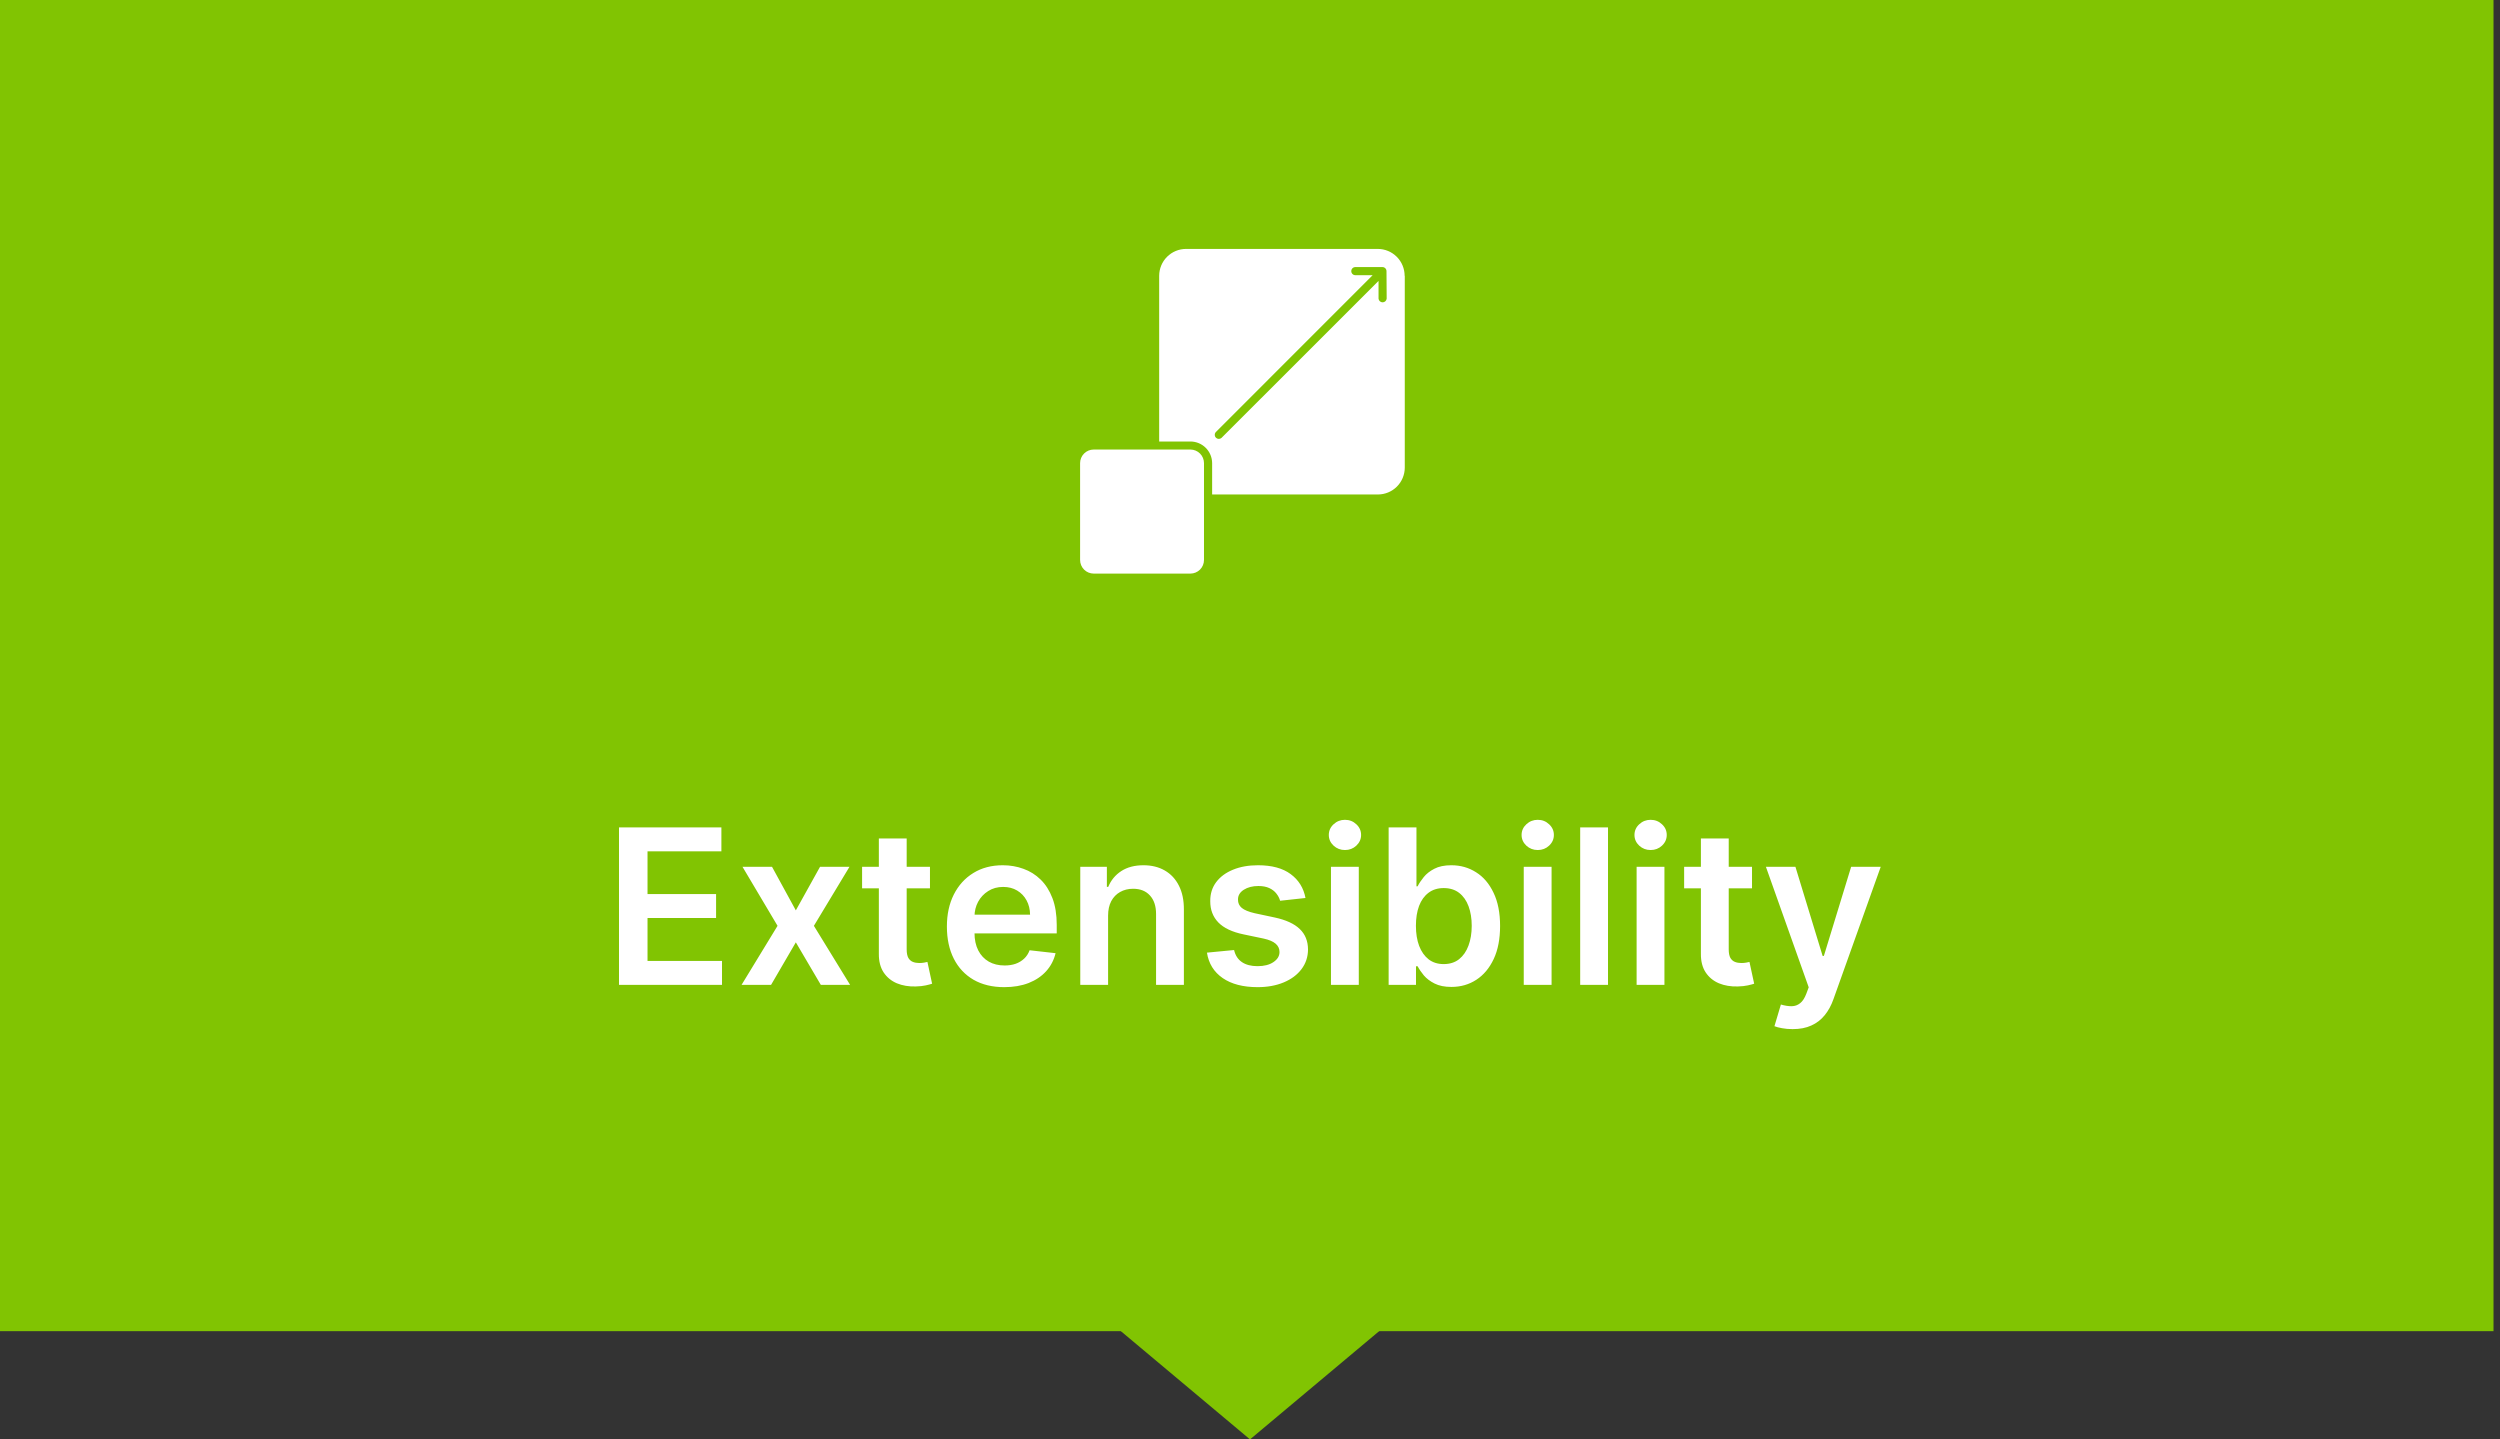
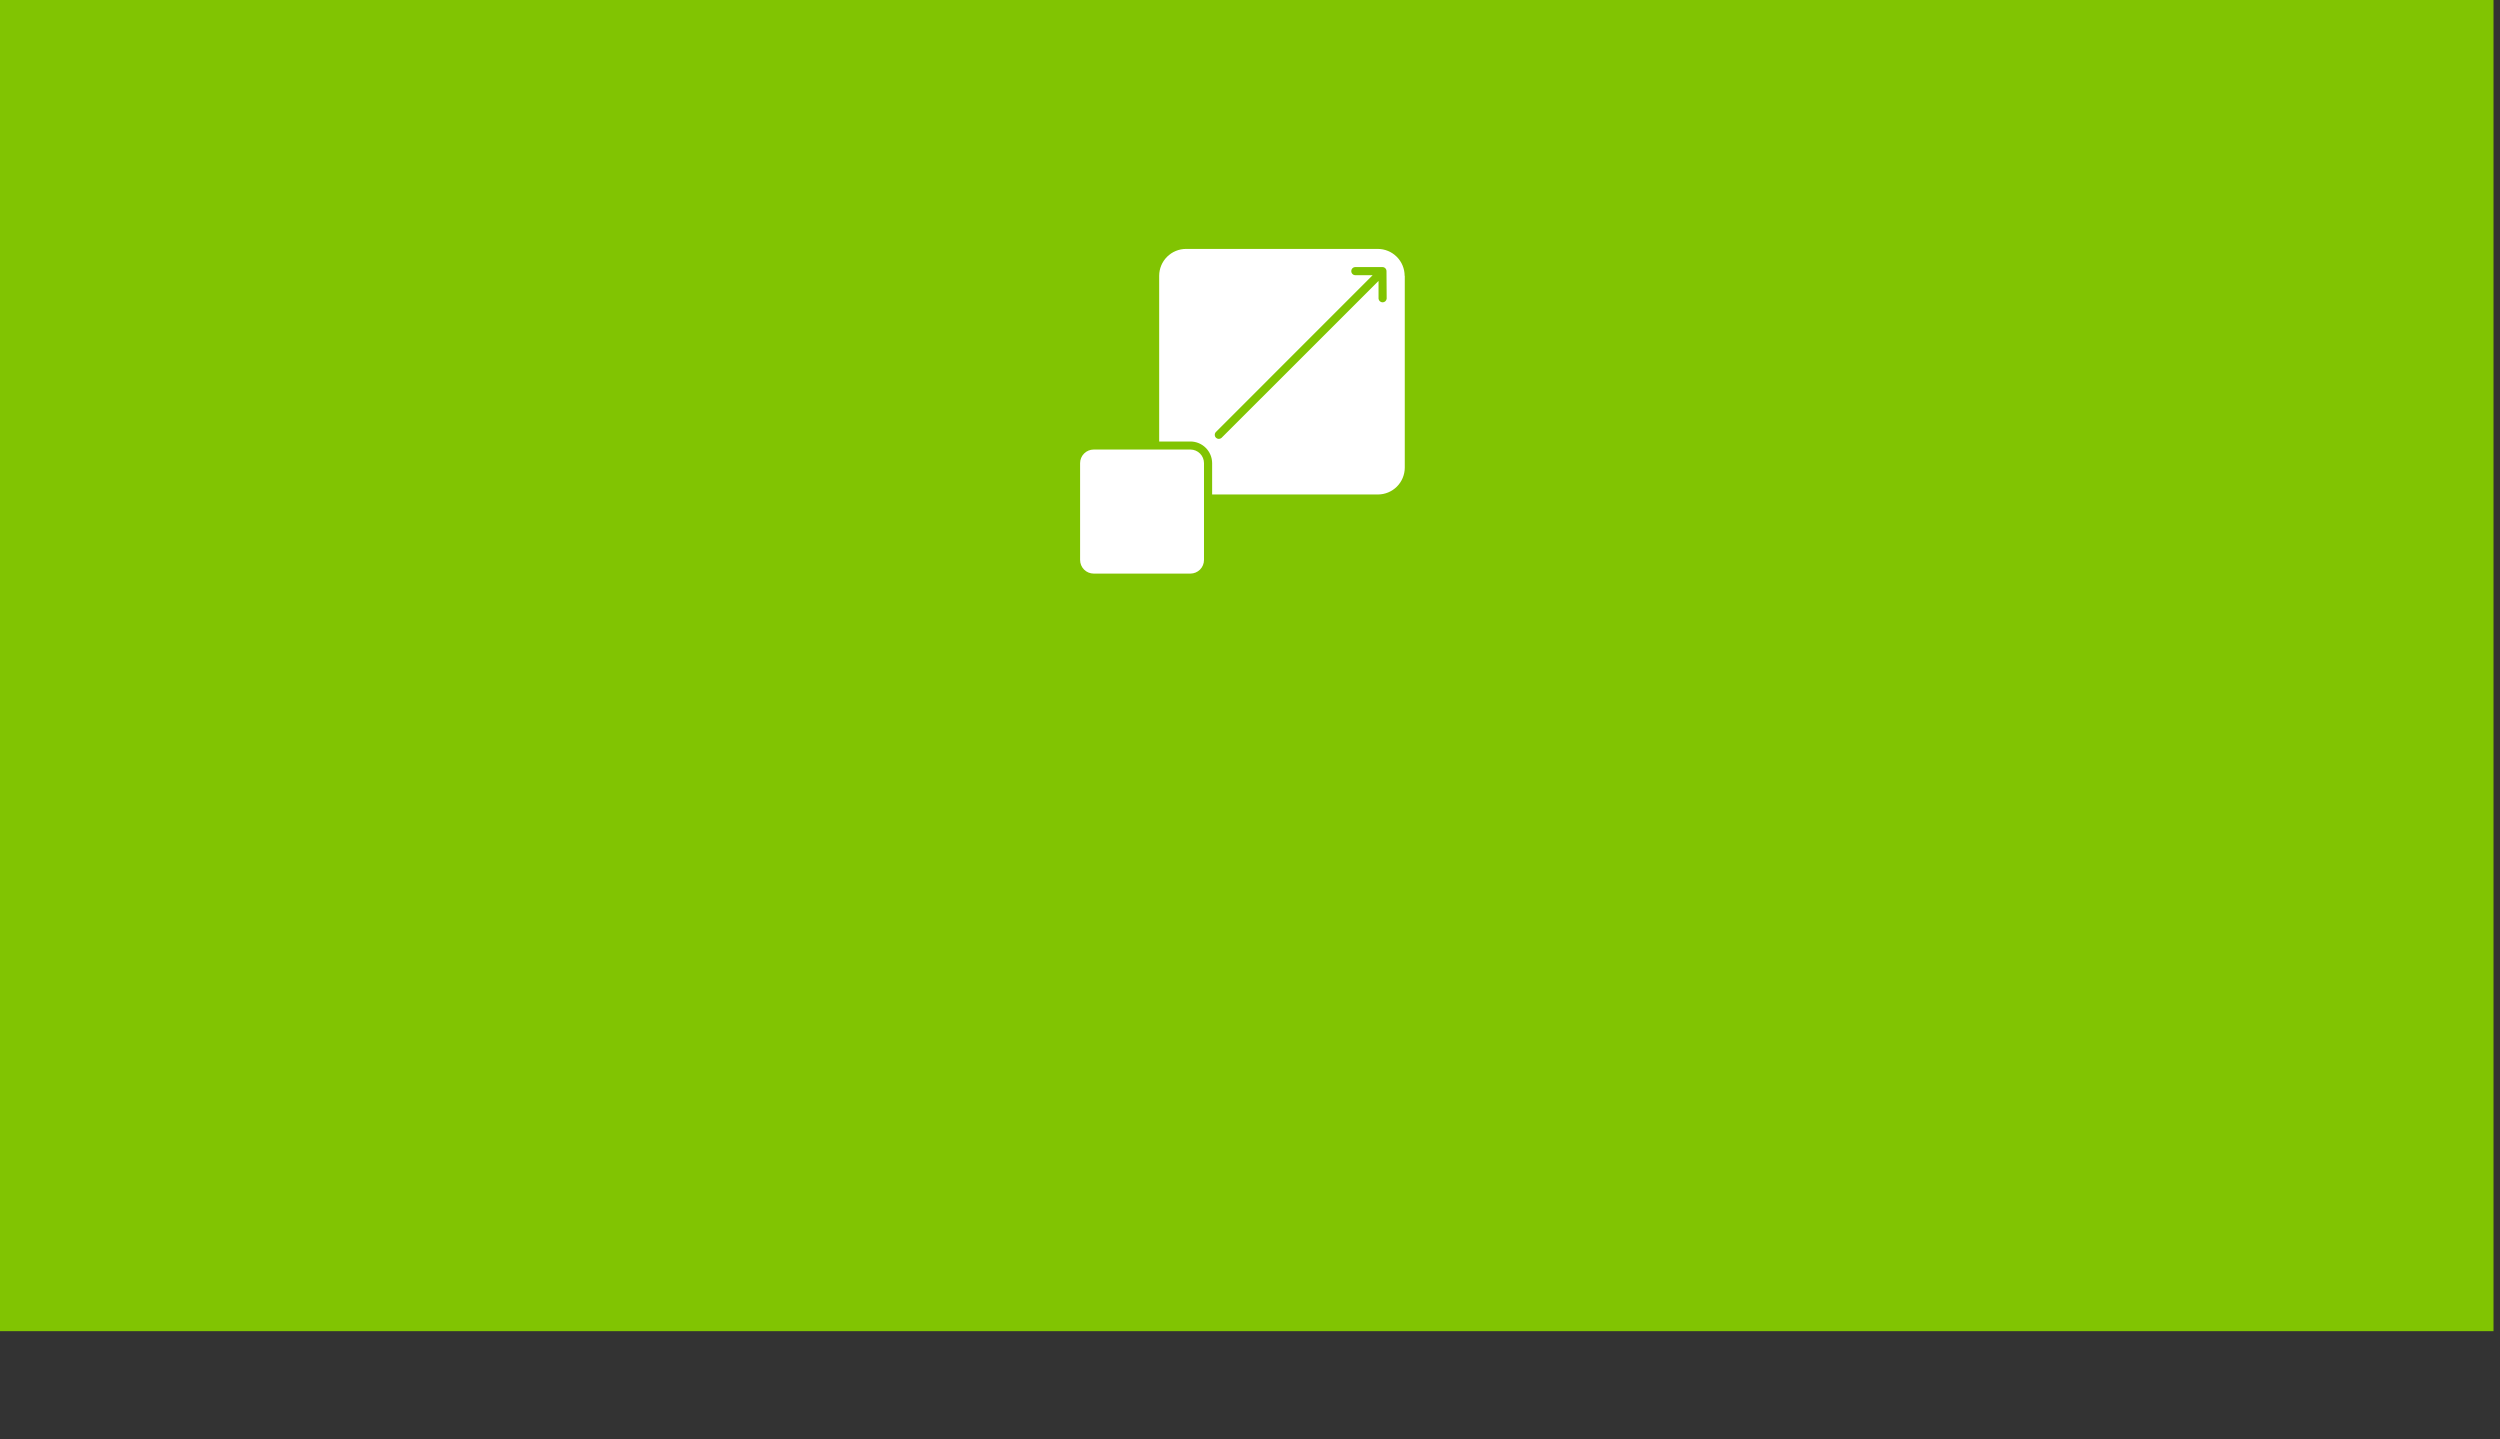
<svg xmlns="http://www.w3.org/2000/svg" width="231" height="133" viewBox="0 0 231 133" fill="none">
  <rect x="0" y="0" width="231" height="133" fill="#333333" stroke="none" />
  <rect width="230.4" height="123" fill="#81C402" />
-   <path d="M115.5 133L128.923 121.75H102.077L115.5 133Z" fill="#81C402" />
  <path d="M111.249 42.795V51.742C111.249 52.075 111.117 52.395 110.881 52.632C110.645 52.867 110.325 53 109.992 53H101.059C100.725 53 100.405 52.867 100.169 52.632C99.933 52.395 99.801 52.075 99.801 51.742V42.795C99.801 42.462 99.933 42.142 100.169 41.906C100.405 41.67 100.725 41.537 101.059 41.537H110.001C110.333 41.54 110.65 41.673 110.884 41.909C111.118 42.145 111.249 42.464 111.249 42.795ZM129.801 25.494V43.211C129.799 43.868 129.538 44.497 129.073 44.962C128.609 45.426 127.98 45.688 127.323 45.69H112.001V42.795C111.999 42.265 111.788 41.758 111.413 41.383C111.039 41.008 110.531 40.797 110.001 40.795H107.108V25.479C107.11 24.822 107.371 24.192 107.836 23.728C108.3 23.263 108.929 23.002 109.586 23H127.31C127.967 23.002 128.596 23.263 129.061 23.728C129.525 24.192 129.787 24.822 129.788 25.479L129.801 25.494ZM128.112 25.051C128.111 24.952 128.072 24.857 128.002 24.787C127.932 24.717 127.837 24.677 127.738 24.677H125.197C125.104 24.685 125.017 24.729 124.953 24.798C124.89 24.868 124.855 24.958 124.855 25.052C124.855 25.147 124.89 25.237 124.953 25.307C125.017 25.377 125.104 25.42 125.197 25.428H126.833L112.328 39.936C112.268 40.008 112.237 40.101 112.241 40.195C112.245 40.289 112.284 40.378 112.351 40.445C112.418 40.511 112.507 40.55 112.601 40.555C112.695 40.559 112.787 40.528 112.859 40.468L127.377 25.957V27.593C127.385 27.686 127.428 27.774 127.498 27.837C127.567 27.901 127.658 27.936 127.752 27.936C127.846 27.936 127.937 27.901 128.007 27.837C128.076 27.774 128.119 27.686 128.128 27.593L128.112 25.051Z" fill="white" />
-   <path d="M57.196 91V76.454H66.657V78.663H59.831V82.612H66.166V84.821H59.831V88.791H66.713V91H57.196ZM71.334 80.091L73.535 84.118L75.772 80.091H78.493L75.204 85.546L78.549 91H75.843L73.535 87.072L71.248 91H68.521L71.845 85.546L68.606 80.091H71.334ZM85.929 80.091V82.079H79.657V80.091H85.929ZM81.206 77.477H83.777V87.719C83.777 88.064 83.829 88.329 83.933 88.514C84.042 88.694 84.184 88.817 84.359 88.883C84.534 88.95 84.728 88.983 84.941 88.983C85.102 88.983 85.249 88.971 85.382 88.947C85.519 88.924 85.623 88.903 85.694 88.883L86.127 90.894C85.99 90.941 85.794 90.993 85.538 91.05C85.287 91.106 84.979 91.14 84.615 91.149C83.971 91.168 83.391 91.071 82.875 90.858C82.359 90.64 81.949 90.304 81.646 89.849C81.348 89.395 81.201 88.827 81.206 88.145V77.477ZM92.791 91.213C91.697 91.213 90.753 90.986 89.957 90.531C89.167 90.072 88.558 89.423 88.132 88.585C87.706 87.742 87.493 86.751 87.493 85.609C87.493 84.487 87.706 83.502 88.132 82.655C88.563 81.803 89.164 81.14 89.936 80.666C90.708 80.188 91.615 79.949 92.656 79.949C93.329 79.949 93.963 80.058 94.56 80.276C95.161 80.489 95.691 80.82 96.151 81.27C96.615 81.72 96.979 82.293 97.244 82.989C97.51 83.68 97.642 84.504 97.642 85.46V86.249H88.7V84.516H95.178C95.173 84.023 95.066 83.585 94.858 83.202C94.65 82.813 94.358 82.508 93.984 82.285C93.615 82.063 93.184 81.952 92.692 81.952C92.166 81.952 91.704 82.079 91.307 82.335C90.909 82.586 90.599 82.918 90.376 83.329C90.159 83.737 90.047 84.184 90.043 84.672V86.185C90.043 86.819 90.159 87.364 90.391 87.818C90.623 88.268 90.947 88.614 91.364 88.855C91.78 89.092 92.268 89.21 92.827 89.21C93.201 89.21 93.539 89.158 93.842 89.054C94.145 88.945 94.408 88.787 94.631 88.578C94.853 88.37 95.021 88.112 95.135 87.804L97.535 88.074C97.384 88.708 97.095 89.262 96.669 89.736C96.248 90.204 95.708 90.569 95.05 90.829C94.392 91.085 93.639 91.213 92.791 91.213ZM102.388 84.608V91H99.817V80.091H102.275V81.945H102.402C102.653 81.334 103.053 80.849 103.603 80.489C104.157 80.129 104.841 79.949 105.655 79.949C106.408 79.949 107.064 80.11 107.623 80.432C108.186 80.754 108.622 81.22 108.929 81.831C109.242 82.442 109.396 83.183 109.391 84.054V91H106.82V84.452C106.82 83.722 106.631 83.152 106.252 82.74C105.878 82.328 105.359 82.122 104.696 82.122C104.247 82.122 103.846 82.222 103.496 82.421C103.15 82.615 102.878 82.896 102.679 83.266C102.485 83.635 102.388 84.082 102.388 84.608ZM120.627 82.974L118.283 83.23C118.217 82.993 118.101 82.771 117.935 82.562C117.774 82.354 117.556 82.186 117.282 82.058C117.007 81.93 116.671 81.867 116.273 81.867C115.738 81.867 115.288 81.983 114.924 82.215C114.564 82.447 114.386 82.747 114.391 83.117C114.386 83.434 114.502 83.692 114.739 83.891C114.98 84.09 115.378 84.253 115.932 84.381L117.793 84.778C118.825 85.001 119.592 85.354 120.094 85.837C120.601 86.32 120.856 86.952 120.861 87.733C120.856 88.419 120.655 89.026 120.257 89.551C119.864 90.072 119.318 90.479 118.617 90.773C117.916 91.066 117.111 91.213 116.202 91.213C114.867 91.213 113.792 90.934 112.978 90.375C112.163 89.812 111.678 89.028 111.522 88.024L114.029 87.783C114.142 88.275 114.384 88.647 114.753 88.898C115.123 89.149 115.603 89.274 116.195 89.274C116.806 89.274 117.296 89.149 117.665 88.898C118.039 88.647 118.226 88.337 118.226 87.967C118.226 87.655 118.105 87.397 117.864 87.193C117.627 86.99 117.258 86.833 116.756 86.724L114.895 86.334C113.849 86.116 113.075 85.749 112.573 85.233C112.071 84.712 111.822 84.054 111.827 83.258C111.822 82.586 112.005 82.004 112.374 81.511C112.748 81.014 113.266 80.631 113.929 80.361C114.597 80.086 115.366 79.949 116.238 79.949C117.516 79.949 118.522 80.221 119.256 80.766C119.995 81.31 120.452 82.046 120.627 82.974ZM122.981 91V80.091H125.552V91H122.981ZM124.274 78.543C123.867 78.543 123.516 78.408 123.223 78.138C122.929 77.863 122.782 77.534 122.782 77.151C122.782 76.762 122.929 76.433 123.223 76.163C123.516 75.889 123.867 75.751 124.274 75.751C124.686 75.751 125.036 75.889 125.325 76.163C125.618 76.433 125.765 76.762 125.765 77.151C125.765 77.534 125.618 77.863 125.325 78.138C125.036 78.408 124.686 78.543 124.274 78.543ZM128.31 91V76.454H130.881V81.895H130.987C131.12 81.63 131.307 81.348 131.548 81.05C131.79 80.747 132.116 80.489 132.528 80.276C132.94 80.058 133.466 79.949 134.105 79.949C134.948 79.949 135.708 80.164 136.385 80.595C137.067 81.021 137.607 81.653 138.004 82.492C138.407 83.325 138.608 84.347 138.608 85.56C138.608 86.758 138.411 87.776 138.018 88.614C137.625 89.452 137.09 90.091 136.413 90.531C135.736 90.972 134.969 91.192 134.112 91.192C133.487 91.192 132.969 91.088 132.557 90.879C132.145 90.671 131.813 90.42 131.562 90.126C131.316 89.828 131.125 89.546 130.987 89.281H130.838V91H128.31ZM130.831 85.546C130.831 86.251 130.93 86.869 131.129 87.399C131.333 87.93 131.624 88.344 132.003 88.642C132.386 88.936 132.85 89.082 133.395 89.082C133.963 89.082 134.439 88.931 134.822 88.628C135.206 88.32 135.495 87.901 135.689 87.371C135.888 86.836 135.987 86.227 135.987 85.546C135.987 84.868 135.89 84.267 135.696 83.742C135.502 83.216 135.213 82.804 134.83 82.506C134.446 82.207 133.968 82.058 133.395 82.058C132.846 82.058 132.379 82.203 131.996 82.492C131.612 82.78 131.321 83.185 131.122 83.706C130.928 84.227 130.831 84.84 130.831 85.546ZM140.794 91V80.091H143.365V91H140.794ZM142.086 78.543C141.679 78.543 141.329 78.408 141.035 78.138C140.742 77.863 140.595 77.534 140.595 77.151C140.595 76.762 140.742 76.433 141.035 76.163C141.329 75.889 141.679 75.751 142.086 75.751C142.498 75.751 142.849 75.889 143.137 76.163C143.431 76.433 143.578 76.762 143.578 77.151C143.578 77.534 143.431 77.863 143.137 78.138C142.849 78.408 142.498 78.543 142.086 78.543ZM148.58 76.454V91H146.009V76.454H148.58ZM151.223 91V80.091H153.794V91H151.223ZM152.516 78.543C152.109 78.543 151.758 78.408 151.465 78.138C151.171 77.863 151.025 77.534 151.025 77.151C151.025 76.762 151.171 76.433 151.465 76.163C151.758 75.889 152.109 75.751 152.516 75.751C152.928 75.751 153.278 75.889 153.567 76.163C153.861 76.433 154.007 76.762 154.007 77.151C154.007 77.534 153.861 77.863 153.567 78.138C153.278 78.408 152.928 78.543 152.516 78.543ZM161.886 80.091V82.079H155.614V80.091H161.886ZM157.163 77.477H159.734V87.719C159.734 88.064 159.786 88.329 159.89 88.514C159.999 88.694 160.141 88.817 160.316 88.883C160.491 88.95 160.685 88.983 160.898 88.983C161.059 88.983 161.206 88.971 161.339 88.947C161.476 88.924 161.58 88.903 161.651 88.883L162.085 90.894C161.947 90.941 161.751 90.993 161.495 91.05C161.244 91.106 160.936 91.14 160.572 91.149C159.928 91.168 159.348 91.071 158.832 90.858C158.316 90.64 157.906 90.304 157.603 89.849C157.305 89.395 157.158 88.827 157.163 88.145V77.477ZM165.634 95.091C165.283 95.091 164.959 95.062 164.661 95.006C164.367 94.954 164.133 94.892 163.958 94.821L164.554 92.818C164.928 92.927 165.262 92.979 165.556 92.974C165.849 92.97 166.107 92.877 166.33 92.697C166.557 92.522 166.749 92.229 166.905 91.817L167.125 91.227L163.169 80.091H165.897L168.411 88.329H168.525L171.046 80.091H173.78L169.412 92.321C169.209 92.899 168.939 93.394 168.603 93.805C168.266 94.222 167.855 94.539 167.367 94.757C166.884 94.98 166.306 95.091 165.634 95.091Z" fill="white" />
</svg>